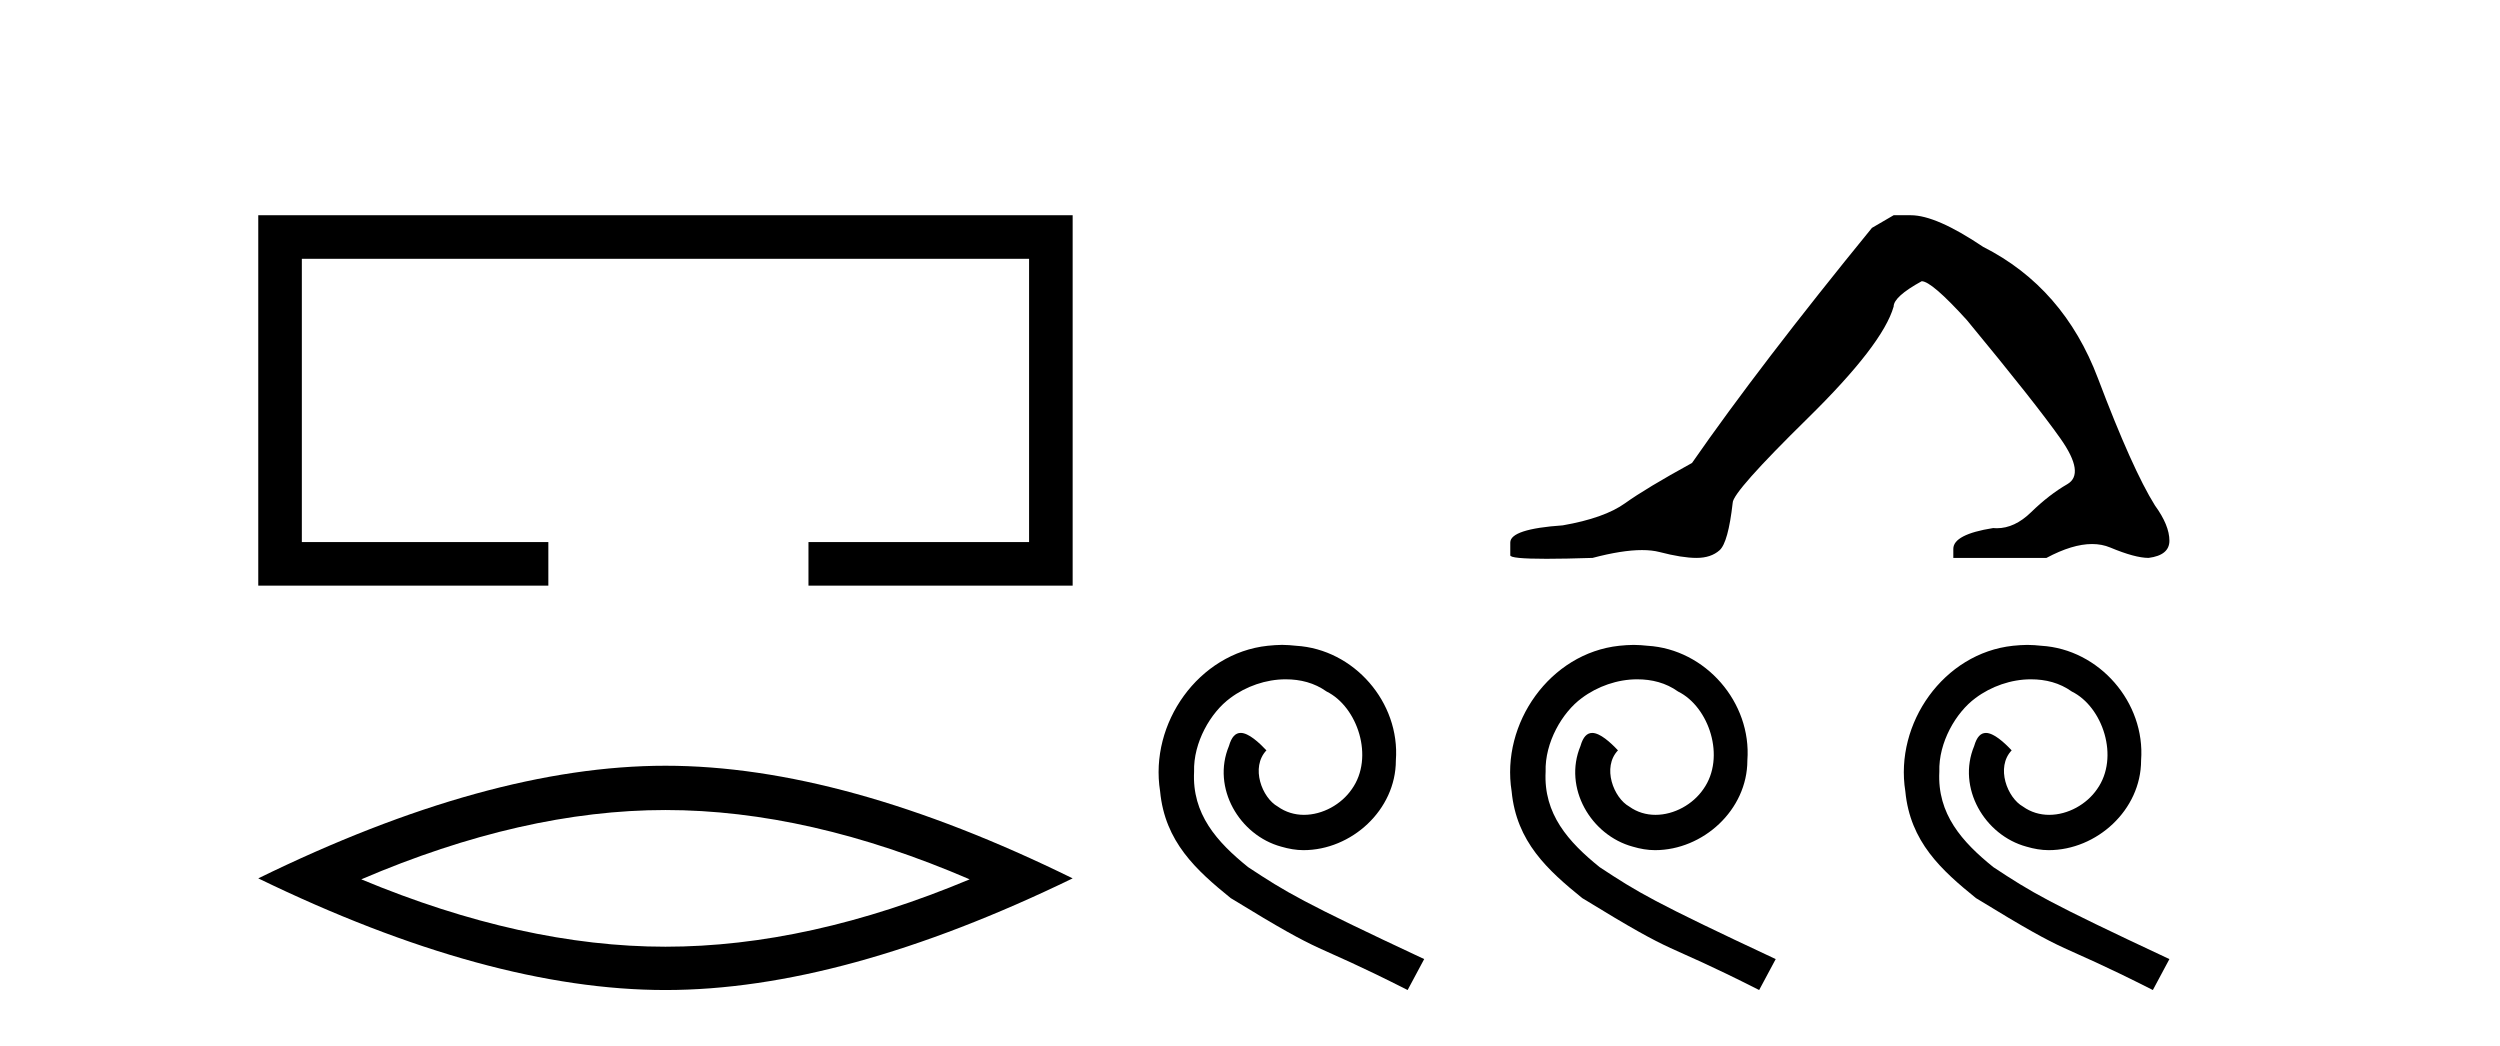
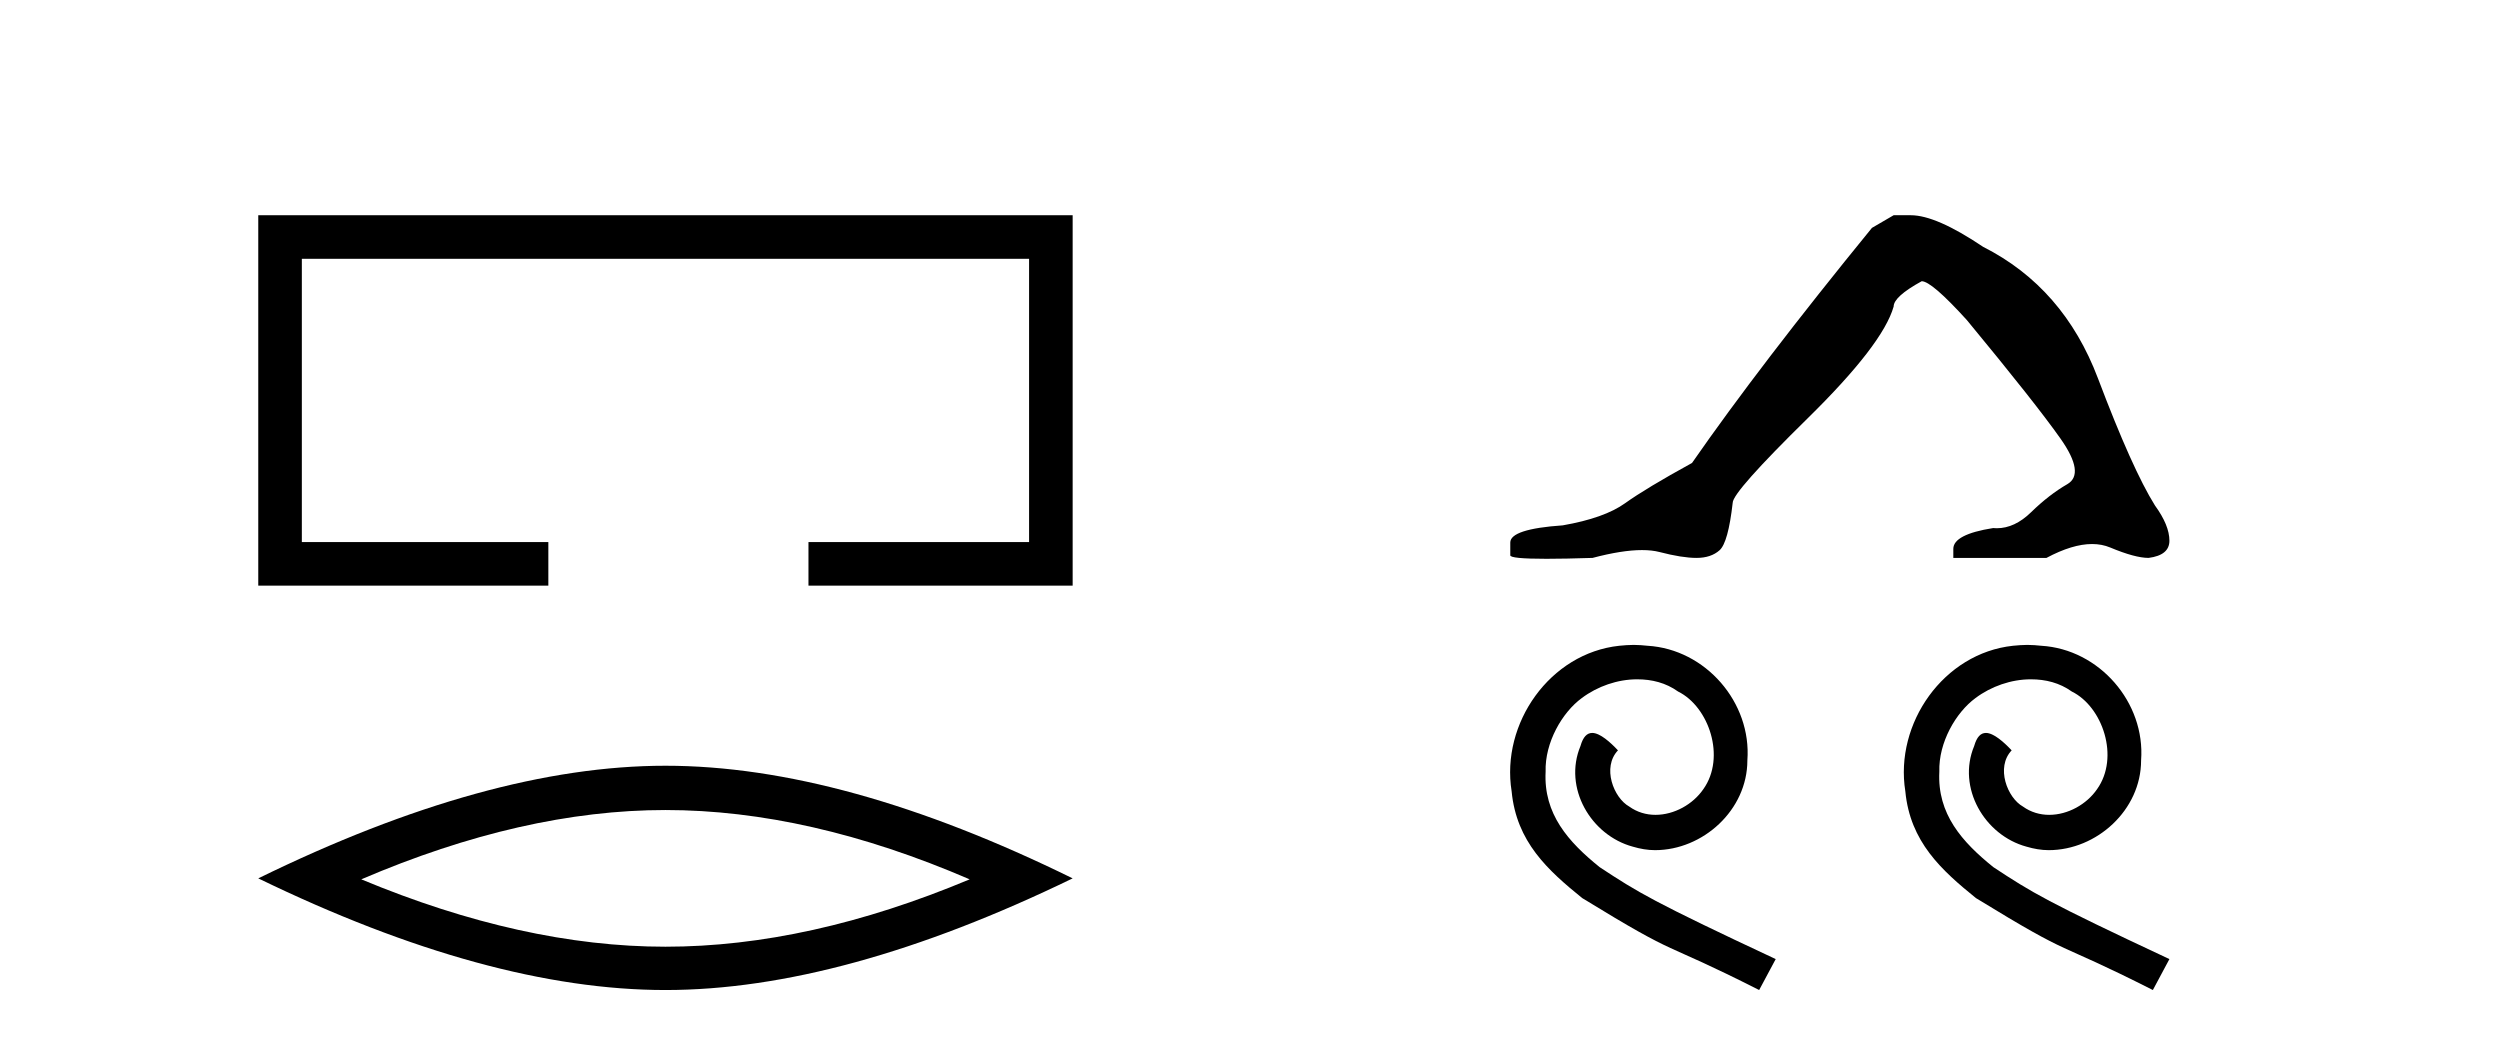
<svg xmlns="http://www.w3.org/2000/svg" width="98.0" height="41.0">
  <path d="M 10.124 8.437 L 10.124 22.957 L 21.495 22.957 L 21.495 21.249 L 11.832 21.249 L 11.832 10.145 L 40.34 10.145 L 40.34 21.249 L 31.692 21.249 L 31.692 22.957 L 42.048 22.957 L 42.048 8.437 Z" style="fill:#000000;stroke:none" />
  <path d="M 26.086 31.753 Q 31.709 31.753 38.011 34.47 Q 31.709 37.111 26.086 37.111 Q 20.501 37.111 14.162 34.47 Q 20.501 31.753 26.086 31.753 ZM 26.086 30.017 Q 19.143 30.017 10.124 34.432 Q 19.143 38.809 26.086 38.809 Q 33.03 38.809 42.048 34.432 Q 33.067 30.017 26.086 30.017 Z" style="fill:#000000;stroke:none" />
-   <path d="M 50.259 25.279 C 50.071 25.279 49.883 25.297 49.695 25.314 C 46.979 25.604 45.049 28.354 45.476 31.019 C 45.664 33.001 46.894 34.111 48.243 35.205 C 52.258 37.665 51.13 36.759 55.179 38.809 L 55.828 37.596 C 51.011 35.341 50.43 34.983 48.927 33.992 C 47.697 33.001 46.723 31.908 46.808 30.251 C 46.774 29.106 47.457 27.927 48.226 27.364 C 48.841 26.902 49.627 26.629 50.396 26.629 C 50.977 26.629 51.523 26.766 52.002 27.107 C 53.215 27.705 53.881 29.687 52.992 30.934 C 52.582 31.532 51.848 31.942 51.113 31.942 C 50.755 31.942 50.396 31.839 50.088 31.617 C 49.473 31.276 49.012 30.08 49.644 29.414 C 49.354 29.106 48.944 28.73 48.636 28.73 C 48.431 28.73 48.277 28.884 48.175 29.243 C 47.492 30.883 48.585 32.745 50.225 33.189 C 50.515 33.274 50.806 33.326 51.096 33.326 C 52.975 33.326 54.718 31.754 54.718 29.807 C 54.889 27.534 53.078 25.45 50.806 25.314 C 50.635 25.297 50.447 25.279 50.259 25.279 Z" style="fill:#000000;stroke:none" />
  <path d="M 74.231 8.437 L 73.38 8.933 Q 68.985 14.32 66.327 18.148 Q 64.519 19.141 63.704 19.726 Q 62.889 20.31 61.259 20.594 Q 59.203 20.736 59.203 21.267 L 59.203 21.303 L 59.203 21.764 Q 59.179 21.905 60.621 21.905 Q 61.341 21.905 62.428 21.87 Q 63.586 21.563 64.366 21.563 Q 64.756 21.563 65.051 21.639 Q 65.937 21.87 66.504 21.87 Q 67.071 21.87 67.408 21.569 Q 67.745 21.267 67.922 19.708 Q 67.922 19.283 70.864 16.394 Q 73.806 13.505 74.231 12.017 Q 74.231 11.627 75.33 11.024 Q 75.72 11.024 77.102 12.548 Q 79.796 15.809 80.77 17.191 Q 81.745 18.574 81.036 18.981 Q 80.327 19.389 79.618 20.08 Q 78.975 20.707 78.274 20.707 Q 78.202 20.707 78.13 20.7 Q 76.57 20.948 76.57 21.515 L 76.57 21.87 L 80.221 21.87 Q 81.237 21.326 82.009 21.326 Q 82.395 21.326 82.72 21.462 Q 83.694 21.87 84.226 21.87 Q 85.041 21.764 85.041 21.196 Q 85.041 20.594 84.474 19.814 Q 83.588 18.396 82.241 14.834 Q 80.894 11.272 77.74 9.677 Q 75.897 8.437 74.904 8.437 Z" style="fill:#000000;stroke:none" />
  <path d="M 64.039 25.28 C 63.851 25.28 63.663 25.297 63.475 25.314 C 60.759 25.604 58.829 28.355 59.256 31.02 C 59.444 33.001 60.674 34.112 62.023 35.205 C 66.038 37.665 64.91 36.759 68.959 38.809 L 69.608 37.596 C 64.791 35.342 64.21 34.983 62.706 33.992 C 61.477 33.001 60.503 31.908 60.588 30.251 C 60.554 29.106 61.237 27.928 62.006 27.364 C 62.621 26.903 63.407 26.629 64.176 26.629 C 64.756 26.629 65.303 26.766 65.781 27.108 C 66.994 27.706 67.66 29.687 66.772 30.934 C 66.362 31.532 65.628 31.942 64.893 31.942 C 64.534 31.942 64.176 31.84 63.868 31.618 C 63.253 31.276 62.792 30.08 63.424 29.414 C 63.134 29.106 62.724 28.731 62.416 28.731 C 62.211 28.731 62.057 28.884 61.955 29.243 C 61.272 30.883 62.365 32.745 64.005 33.189 C 64.295 33.275 64.586 33.326 64.876 33.326 C 66.755 33.326 68.497 31.754 68.497 29.807 C 68.668 27.535 66.858 25.451 64.586 25.314 C 64.415 25.297 64.227 25.28 64.039 25.28 Z" style="fill:#000000;stroke:none" />
  <path d="M 79.472 25.28 C 79.284 25.28 79.096 25.297 78.909 25.314 C 76.192 25.604 74.262 28.355 74.689 31.02 C 74.877 33.001 76.107 34.112 77.457 35.205 C 81.471 37.665 80.344 36.759 84.392 38.809 L 85.041 37.596 C 80.224 35.342 79.643 34.983 78.14 33.992 C 76.91 33.001 75.936 31.908 76.022 30.251 C 75.987 29.106 76.671 27.928 77.439 27.364 C 78.054 26.903 78.84 26.629 79.609 26.629 C 80.19 26.629 80.736 26.766 81.215 27.108 C 82.428 27.706 83.094 29.687 82.206 30.934 C 81.796 31.532 81.061 31.942 80.326 31.942 C 79.968 31.942 79.609 31.84 79.301 31.618 C 78.687 31.276 78.225 30.08 78.857 29.414 C 78.567 29.106 78.157 28.731 77.849 28.731 C 77.644 28.731 77.491 28.884 77.388 29.243 C 76.705 30.883 77.798 32.745 79.438 33.189 C 79.729 33.275 80.019 33.326 80.309 33.326 C 82.188 33.326 83.931 31.754 83.931 29.807 C 84.102 27.535 82.291 25.451 80.019 25.314 C 79.848 25.297 79.66 25.28 79.472 25.28 Z" style="fill:#000000;stroke:none" />
</svg>